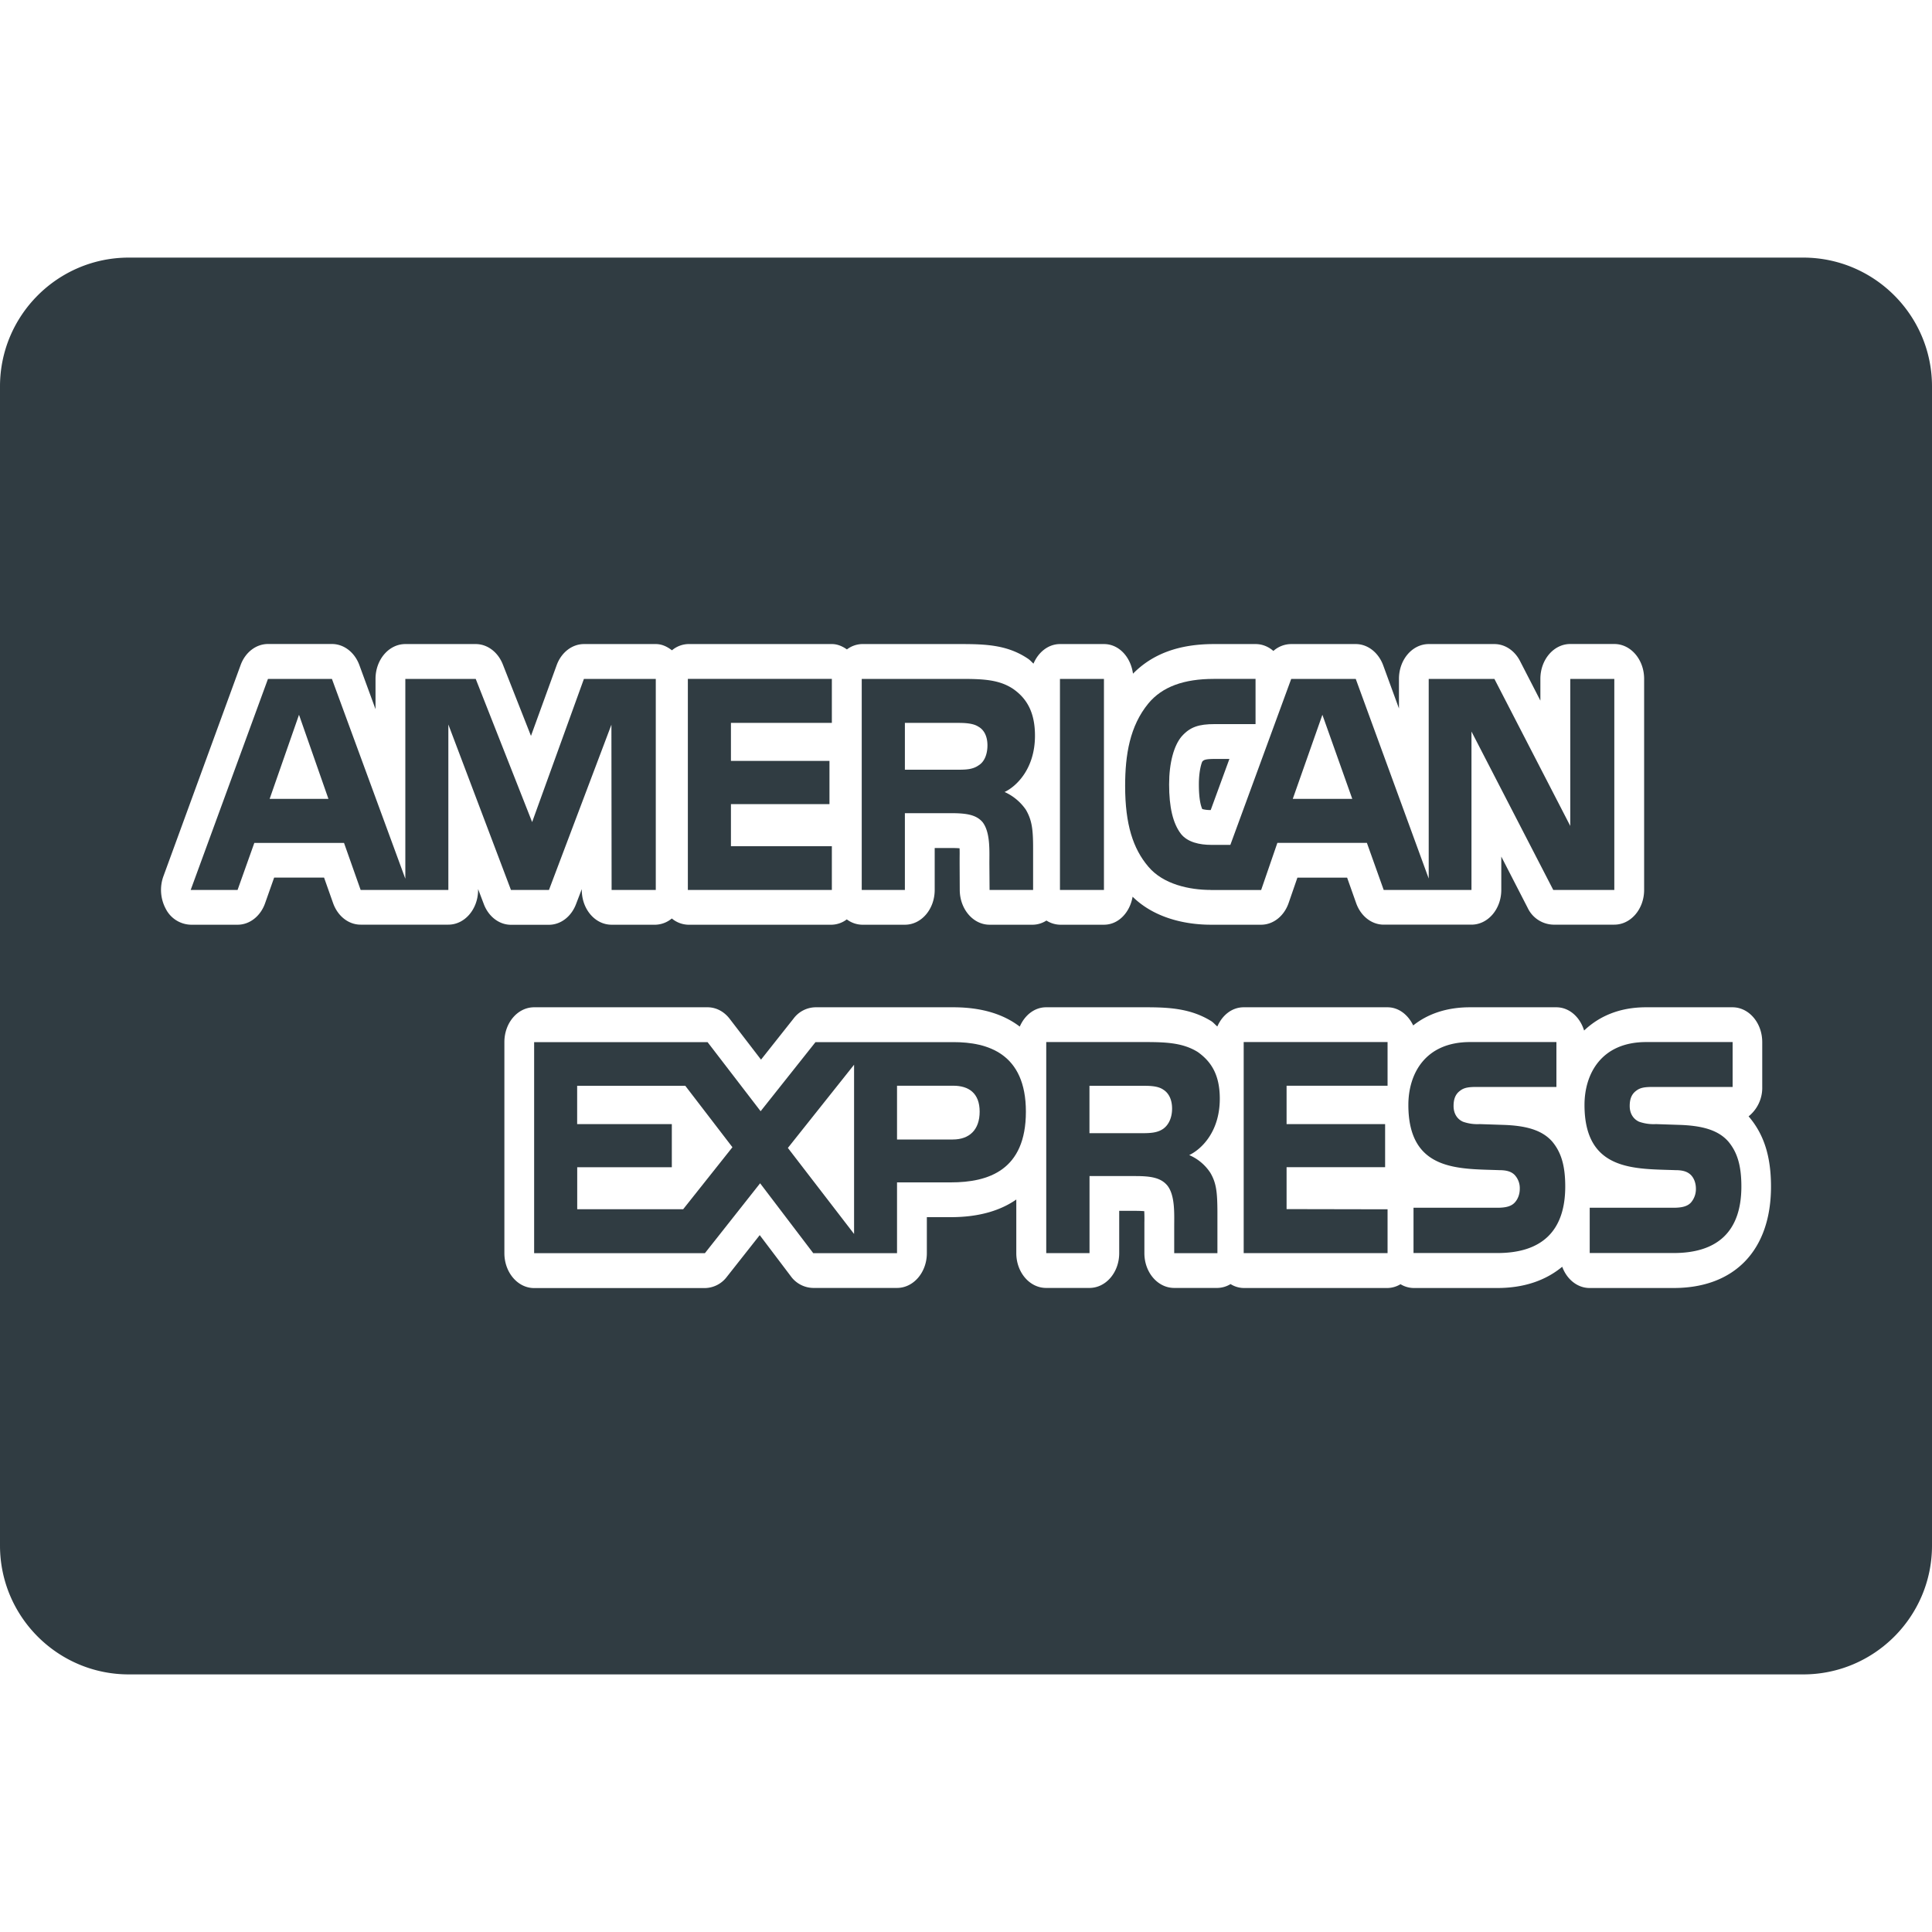
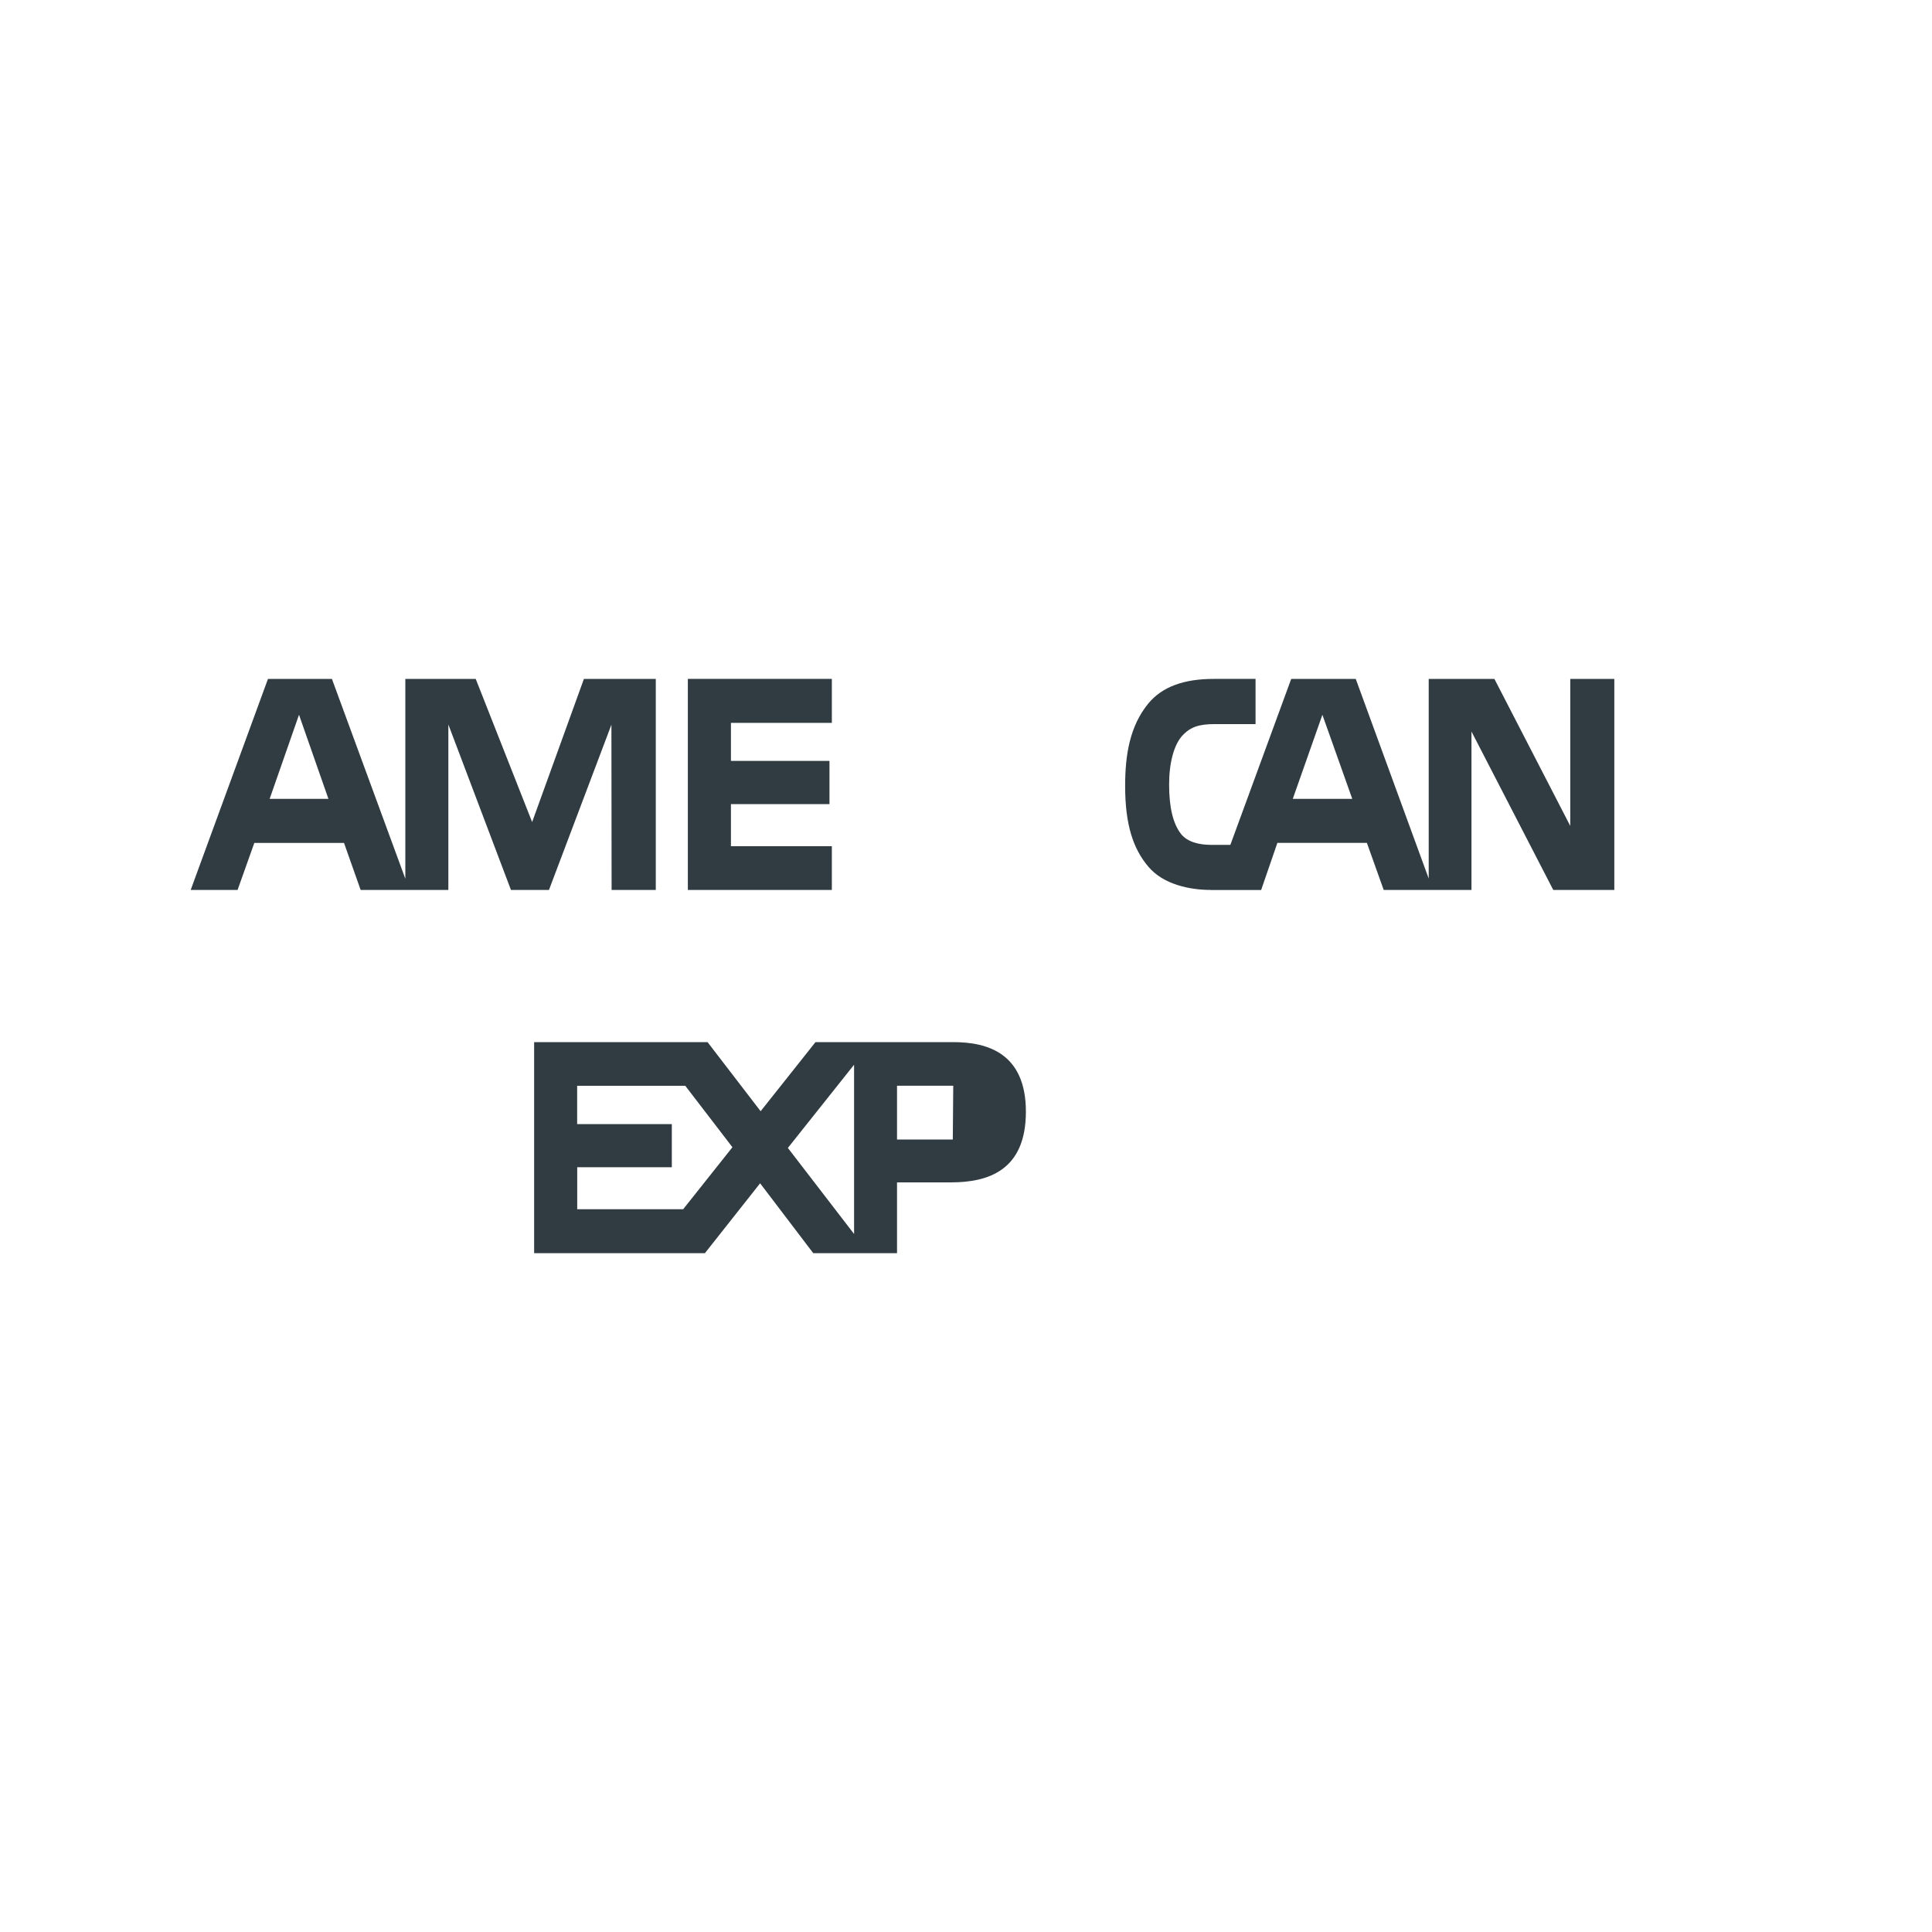
<svg xmlns="http://www.w3.org/2000/svg" viewBox="0 0 30 30">
  <g fill="#303C42">
-     <path d="M12.917 13.14H11.35v-.654h1.53v-.671h-1.53v-.59h1.567v-.683h-2.236v3.277h2.236zM8.524 13.82l.97-2.567.003 2.566h.686v-3.277H9.067l-.804 2.223-.876-2.223H6.294v3.103l-1.14-3.103h-.993l-1.2 3.277h.728l.26-.73h1.393l.258.73h1.362V11.25l.972 2.569h.59zm-4.337-1.415l.456-1.306.457 1.306h-.913zM14.805 16.182h-2.142l-.852 1.073-.824-1.073H8.294v3.277h2.652l.857-1.085.825 1.085h1.301V18.36h.835c.585 0 1.166-.188 1.166-1.098 0-.906-.595-1.08-1.125-1.08zm-4.197 2.595H8.963v-.652h1.469v-.67h-1.47v-.595h1.679l.732.954-.765.963zm2.654.384l-1.028-1.336 1.028-1.292v2.628zm1.533-1.467h-.866v-.835h.873c.242 0 .41.116.41.403 0 .282-.16.432-.417.432zM18.8 13.82h.783l.252-.732h1.39l.261.731h1.363v-2.46l1.27 2.46h.948v-3.277h-.684v2.283l-1.178-2.283h-1.02v3.1l-1.133-3.1H20.05l-.945 2.577h-.3c-.175 0-.364-.04-.467-.17-.126-.164-.184-.418-.184-.768 0-.344.077-.605.192-.743.132-.151.27-.194.515-.194h.635v-.702h-.648c-.462 0-.801.12-1.017.382-.287.35-.36.795-.36 1.281 0 .596.123.973.359 1.251.232.278.644.363.97.363zm1.734-2.721l.464 1.306h-.924l.46-1.306z" />
-     <path d="M18.669 11.826c-.006.01-.053.128-.053.355 0 .225.03.333.053.382a.456.456 0 00.131.015l.29-.793H18.856c-.151 0-.167.02-.186.04zM16.459 10.542h.683v3.277h-.683zM14.052 12.627h.718c.24 0 .39.025.488.14.121.158.105.44.105.638l.003.414h.676v-.645c0-.292-.017-.437-.112-.6a.797.797 0 00-.331-.276c.174-.081.472-.352.472-.874 0-.365-.128-.579-.338-.726-.218-.146-.47-.156-.812-.156h-1.54v3.277h.67v-1.192zm0-1.402h.824c.116 0 .238.007.317.059.087.048.14.149.14.29 0 .142-.05.258-.137.31-.093.066-.201.068-.331.068h-.814v-.727zM18.941 17.063c0-.374-.133-.579-.343-.728-.221-.137-.468-.154-.806-.154h-1.546v3.277h.672v-1.196h.715c.245 0 .393.028.492.145.124.153.108.445.108.642v.41h.671v-.65c-.002-.289-.015-.438-.11-.598a.74.74 0 00-.328-.275c.175-.082.474-.348.475-.873zm-.879.465c-.09.063-.2.068-.331.068h-.814v-.736h.825c.118 0 .238.003.32.059.086.053.138.155.138.295s-.052.253-.138.314zM23.338 17.467l-.36-.012a.67.67 0 01-.261-.037c-.084-.037-.146-.12-.146-.244 0-.104.027-.183.101-.237.067-.053.146-.059.268-.059h1.228v-.697h-1.341c-.703 0-.958.5-.958.976 0 1.036.785.99 1.41 1.013.118 0 .188.023.239.073a.3.3 0 01.081.217c0 .089-.032.163-.078.213-.057.062-.147.081-.273.081h-1.299v.703h1.304c.675 0 1.052-.329 1.052-1.034 0-.337-.07-.537-.2-.694-.155-.179-.404-.251-.767-.262zM19.312 19.458h2.234v-.68l-1.568-.003v-.651h1.53v-.669h-1.53v-.596h1.568v-.678h-2.234zM26.073 17.467l-.36-.012a.676.676 0 01-.261-.037c-.083-.037-.146-.12-.146-.244 0-.104.027-.183.101-.237.067-.053.147-.059.269-.059h1.228v-.697h-1.342c-.702 0-.958.5-.958.976 0 1.036.785.99 1.411 1.013.117 0 .186.023.239.073.046.046.08.12.08.217a.32.32 0 01-.077.213c-.057.062-.147.081-.274.081h-1.298v.703h1.304c.675 0 1.051-.329 1.051-1.034 0-.337-.07-.537-.2-.694-.154-.179-.404-.251-.767-.262z" />
-     <path d="M28 4H2C.897 4 0 4.897 0 6v18c0 1.103.897 2 2 2h26c1.103 0 2-.897 2-2V6c0-1.103-.897-2-2-2zM7.512 14.037l-.088-.232v.012c0 .299-.207.541-.462.541H5.6c-.188 0-.356-.132-.428-.335l-.14-.396h-.775l-.141.399c-.071.201-.24.333-.426.333h-.728a.45.45 0 0 1-.386-.243.622.622 0 0 1-.038-.511l1.198-3.277c.072-.199.24-.328.425-.328h.994c.185 0 .352.129.425.327l.251.685v-.47c0-.299.207-.541.463-.541h1.093c.18 0 .344.123.42.314l.438 1.112.398-1.096c.072-.2.24-.33.425-.33h1.116c.094 0 .176.04.25.097a.409.409 0 0 1 .249-.097h2.236c.086 0 .163.035.232.083a.406.406 0 0 1 .232-.083h1.54c.398 0 .727.016 1.042.229.032.022.055.05.083.075.075-.178.23-.304.412-.304h.683c.232 0 .415.201.45.46.299-.304.707-.46 1.256-.46h.648c.103 0 .2.04.276.107a.418.418 0 0 1 .276-.107h1.003c.185 0 .351.13.425.327l.246.673v-.46c0-.298.207-.54.463-.54h1.019c.162 0 .312.099.396.26l.318.618v-.338c0-.299.208-.541.464-.541h.684c.256 0 .463.242.463.541v3.277c0 .299-.208.54-.463.54h-.948a.453.453 0 0 1-.397-.26l-.41-.797v.517c0 .299-.208.54-.463.54h-1.363c-.186 0-.354-.13-.427-.332l-.141-.398h-.772l-.136.393c-.07.204-.24.338-.427.338h-.784c-.298 0-.832-.062-1.212-.435-.043.246-.22.435-.445.435h-.683a.407.407 0 0 1-.21-.065.396.396 0 0 1-.207.065h-.676c-.254 0-.46-.24-.463-.536l-.002-.414v-.072c0-.044.002-.11-.001-.165a1.652 1.652 0 0 0-.13-.004h-.256v.65c0 .3-.207.541-.462.541h-.67a.408.408 0 0 1-.233-.083.402.402 0 0 1-.231.083h-2.236a.412.412 0 0 1-.25-.097.415.415 0 0 1-.25.097h-.686c-.255 0-.462-.241-.462-.54v-.013l-.089.232c-.074.196-.239.322-.422.322h-.589c-.182 0-.348-.126-.422-.323zM25.99 20h-1.307c-.19 0-.354-.136-.425-.33-.254.211-.59.33-1.007.33h-1.303a.403.403 0 0 1-.201-.059.402.402 0 0 1-.2.059h-2.235a.392.392 0 0 1-.204-.061.403.403 0 0 1-.204.06h-.671c-.257 0-.463-.242-.463-.54v-.476a2.51 2.51 0 0 0-.002-.176 1.682 1.682 0 0 0-.136-.005h-.253v.657c0 .299-.207.54-.462.54h-.673c-.256 0-.463-.242-.463-.54v-.833c-.237.165-.565.274-1.017.274h-.372v.559c0 .299-.208.54-.463.54h-1.301a.437.437 0 0 1-.347-.18l-.484-.64-.511.648a.435.435 0 0 1-.34.174H8.294c-.255 0-.462-.243-.462-.542v-3.277c0-.3.207-.541.462-.541h2.693c.132 0 .256.065.344.18l.486.633.507-.64a.434.434 0 0 1 .339-.173h2.139c.469 0 .798.121 1.033.3.076-.176.228-.3.409-.3h1.546c.356 0 .7.016 1.023.218.035.024.058.055.09.08.076-.175.227-.298.408-.298h2.234c.173 0 .32.116.399.282.22-.175.512-.282.88-.282h1.342c.202 0 .368.152.432.361.23-.218.543-.361.961-.361h1.343c.255 0 .462.242.462.541v.698a.568.568 0 0 1-.212.455l.014.016c.23.276.334.617.334 1.075 0 .985-.564 1.574-1.51 1.574z" />
+     <path d="M12.917 13.14H11.35v-.654h1.53v-.671h-1.53v-.59h1.567v-.683h-2.236v3.277h2.236zM8.524 13.82l.97-2.567.003 2.566h.686v-3.277H9.067l-.804 2.223-.876-2.223H6.294v3.103l-1.14-3.103h-.993l-1.2 3.277h.728l.26-.73h1.393l.258.73h1.362V11.25l.972 2.569h.59zm-4.337-1.415l.456-1.306.457 1.306h-.913zM14.805 16.182h-2.142l-.852 1.073-.824-1.073H8.294v3.277h2.652l.857-1.085.825 1.085h1.301V18.36h.835c.585 0 1.166-.188 1.166-1.098 0-.906-.595-1.08-1.125-1.08zm-4.197 2.595H8.963v-.652h1.469v-.67h-1.47v-.595h1.679l.732.954-.765.963zm2.654.384l-1.028-1.336 1.028-1.292v2.628zm1.533-1.467h-.866v-.835h.873zM18.8 13.82h.783l.252-.732h1.39l.261.731h1.363v-2.46l1.27 2.46h.948v-3.277h-.684v2.283l-1.178-2.283h-1.02v3.1l-1.133-3.1H20.05l-.945 2.577h-.3c-.175 0-.364-.04-.467-.17-.126-.164-.184-.418-.184-.768 0-.344.077-.605.192-.743.132-.151.27-.194.515-.194h.635v-.702h-.648c-.462 0-.801.12-1.017.382-.287.35-.36.795-.36 1.281 0 .596.123.973.359 1.251.232.278.644.363.97.363zm1.734-2.721l.464 1.306h-.924l.46-1.306z" />
  </g>
</svg>